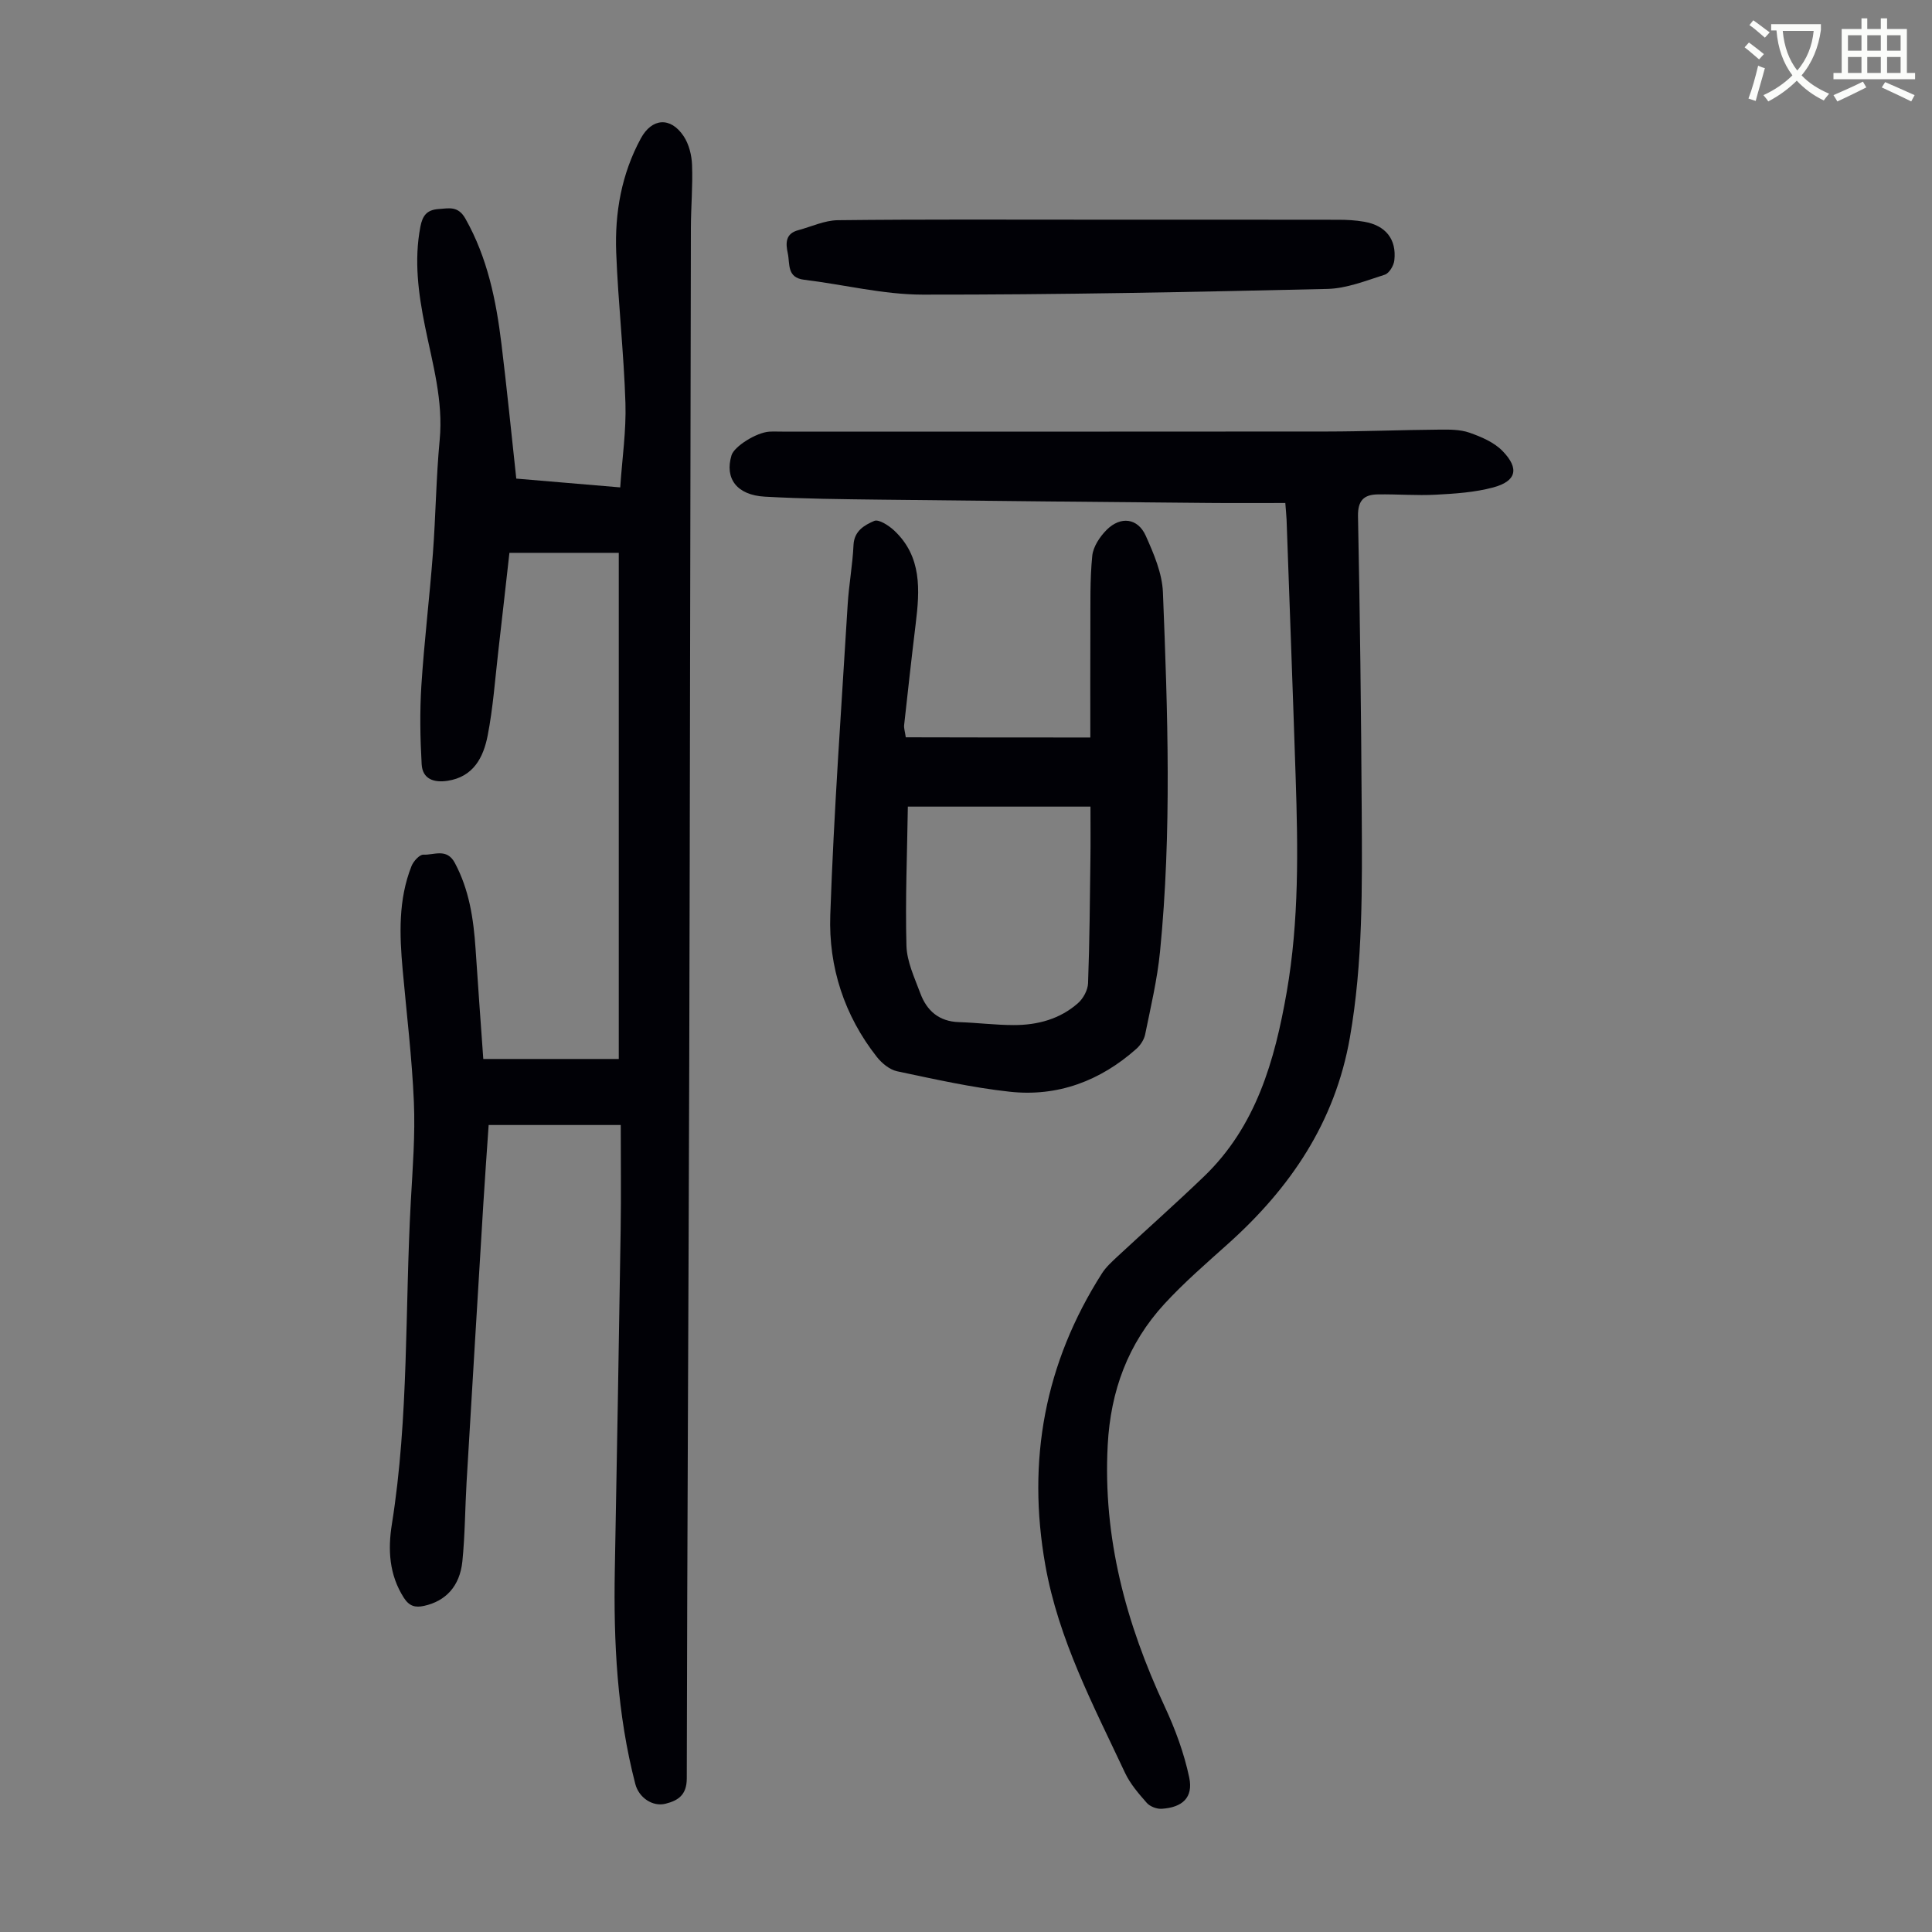
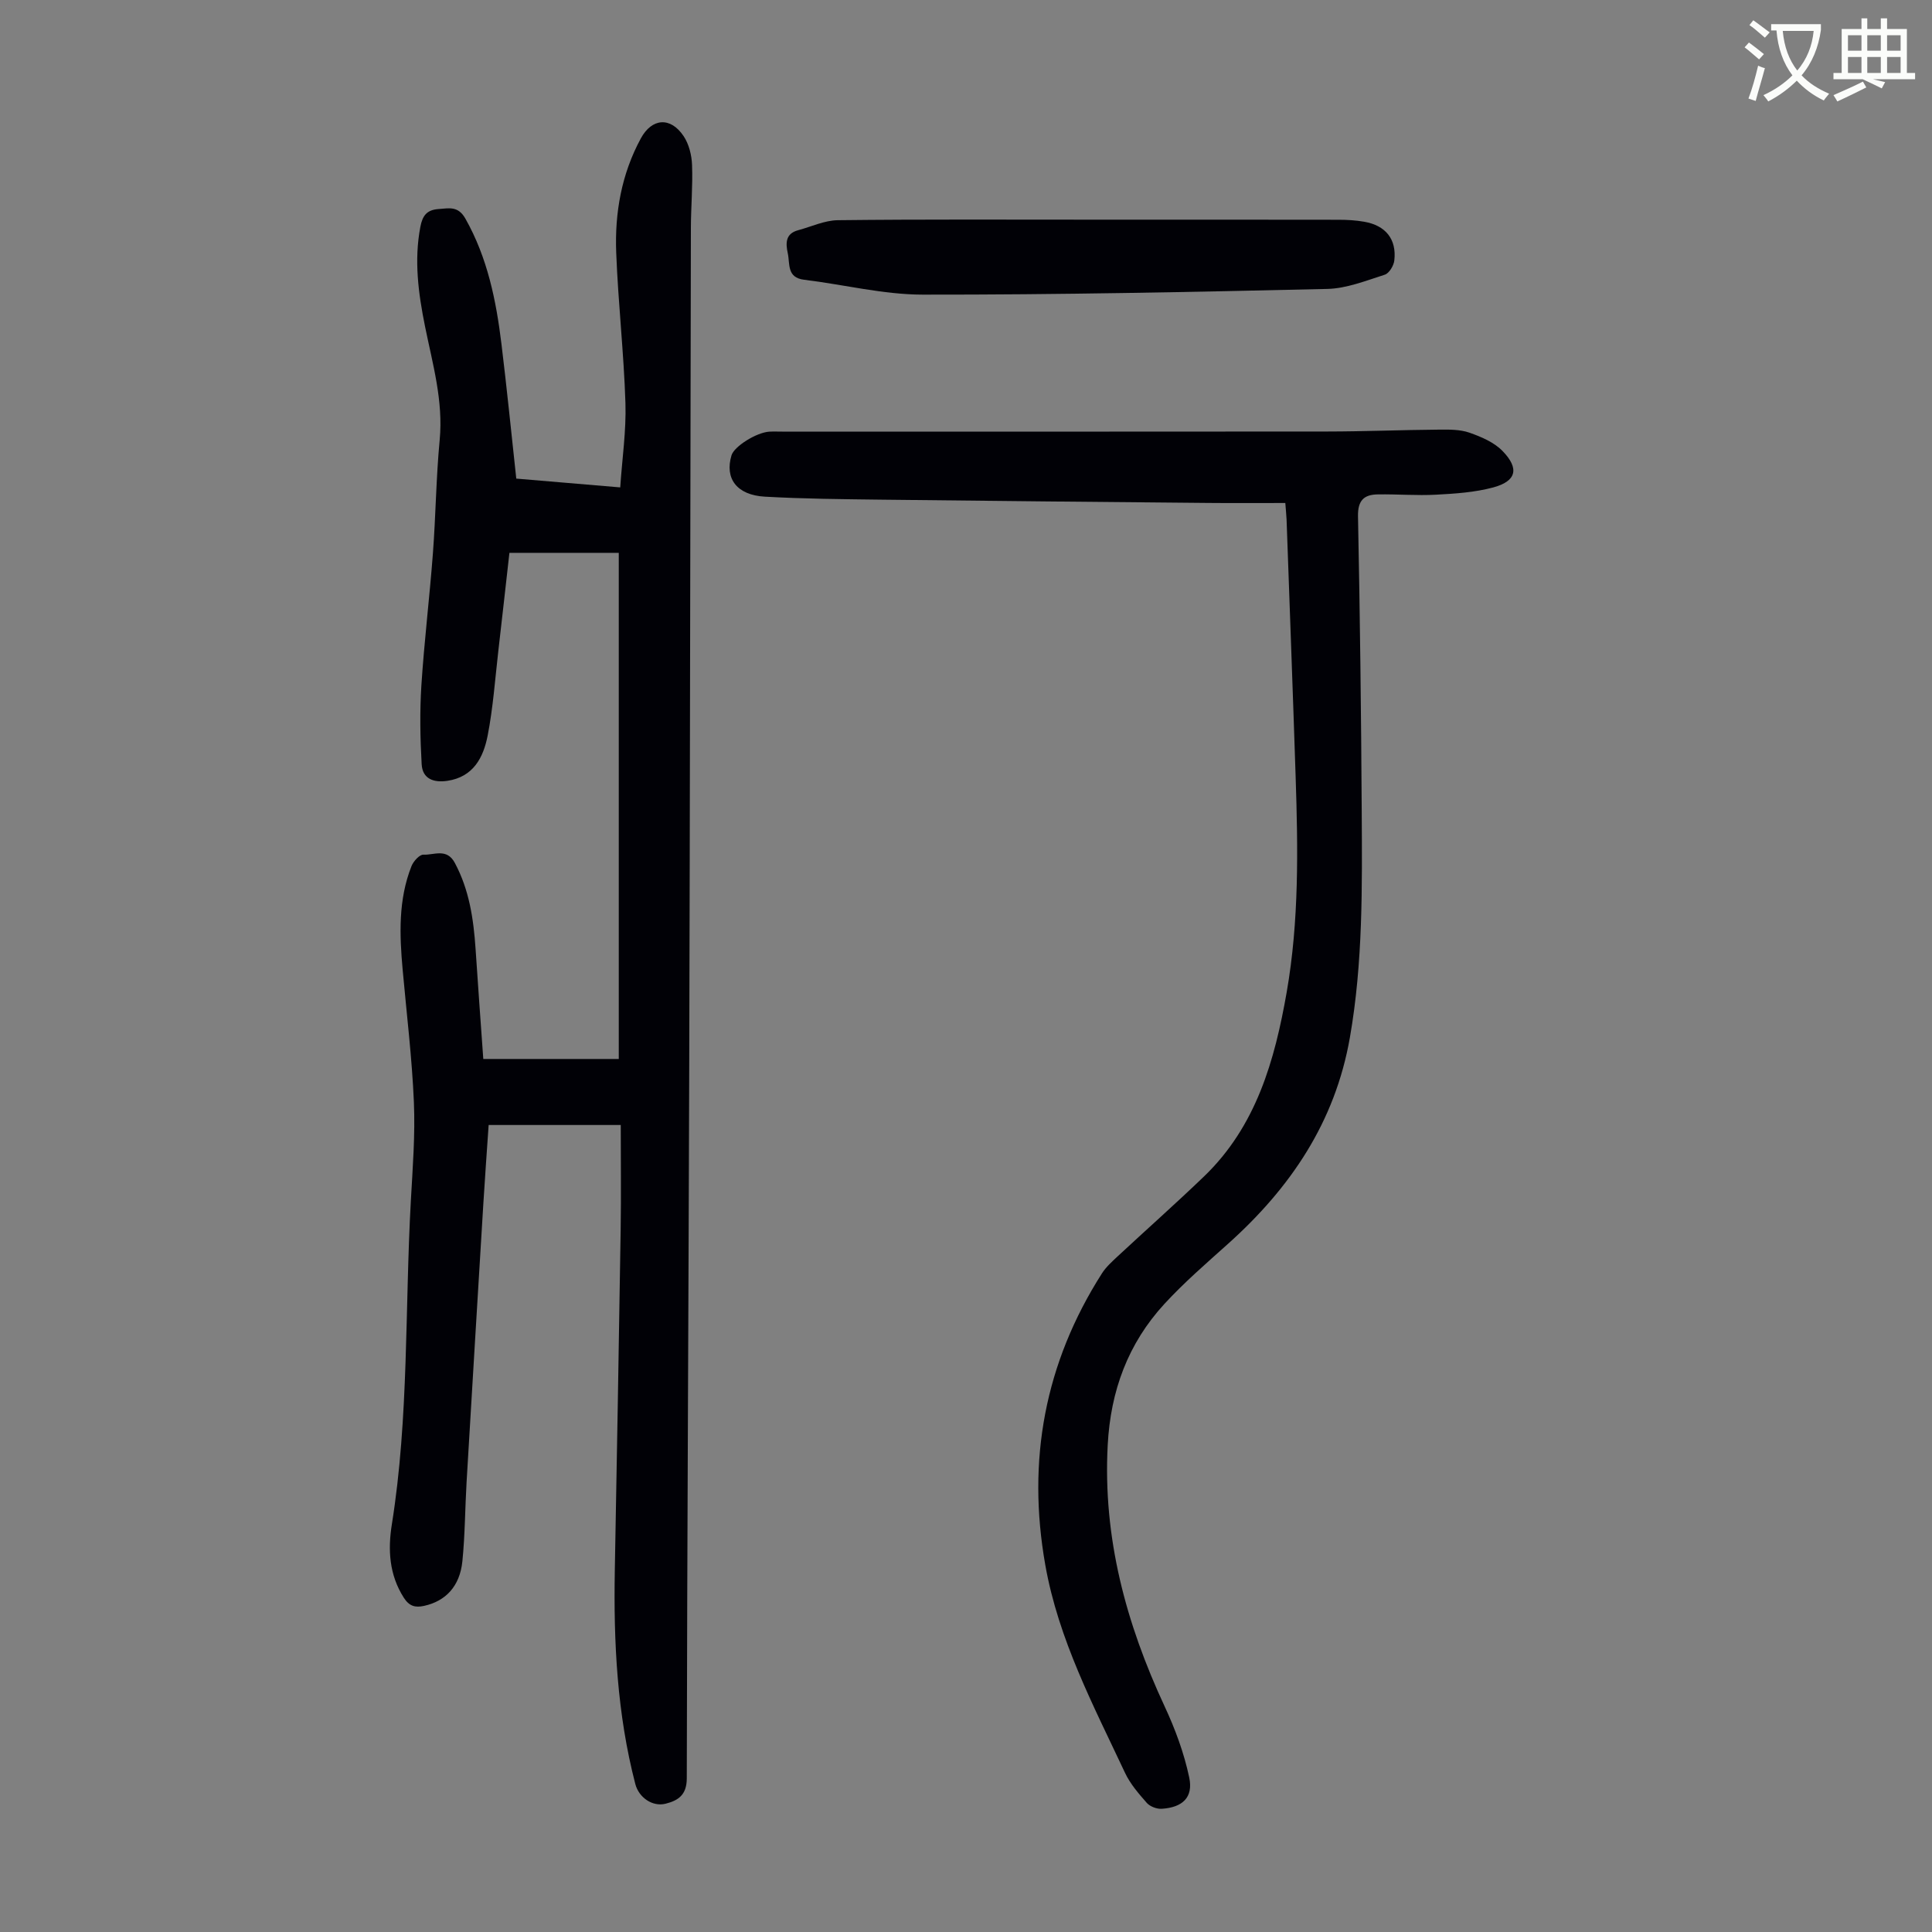
<svg xmlns="http://www.w3.org/2000/svg" enable-background="new 0 0 400 400" viewBox="0 0 400 400">
  <rect x="0" y="0" width="400" height="400" fill="#808080" stroke="none" />
  <path d="m362.1 8.8c1.1.8 2.1 1.6 3.1 2.4l-1 1.1c-1.3-1.1-2.3-2-3-2.5zm1.9 4.8c.5.2.9.4 1.4.5-.6 2.3-1.3 4.5-1.9 6.8l-1.5-.5c.8-2.1 1.4-4.3 2-6.8zm-1-9.4c1.3.9 2.4 1.8 3.4 2.5l-1 1.1c-1.4-1.2-2.4-2.1-3.2-2.6zm3.7 2.2v-1.4h10.3v1.2c-.5 3.6-1.8 6.8-4 9.4 1.5 1.6 3.4 2.8 5.7 3.8-.3.4-.7.8-1.1 1.4-2.3-1.1-4.1-2.5-5.6-4.1-1.6 1.6-3.6 3.1-5.9 4.3-.3-.5-.7-.9-1-1.3 2.4-1.1 4.4-2.5 6-4.1-1.9-2.5-3-5.6-3.3-9.3h-1.1zm8.8 0h-6.4c.3 3.3 1.3 6 3 8.2 2-2.3 3.1-5.1 3.4-8.2z" fill="#fbfcfa" />
-   <path d="m385.3 3.8h1.3v2.2h2.8v-2.2h1.3v2.2h4.1v9.1h1.7v1.3h-16.9v-1.3h1.7v-9.1h4.1v-2.2zm.4 13.1.7 1.2c-1.8.9-3.8 1.9-6 2.9-.2-.4-.5-.8-.8-1.3 2.3-1 4.3-1.9 6.1-2.8zm-3.1-6.4h2.8v-3.2h-2.8zm0 4.6h2.8v-3.3h-2.8zm4-4.6h2.8v-3.2h-2.8zm0 4.6h2.8v-3.3h-2.8zm3.7 1.9c2.1.9 4.1 1.8 6.1 2.7l-.7 1.3c-2.2-1.1-4.2-2-6.1-2.9zm3.2-9.7h-2.8v3.2h2.8zm-2.8 7.8h2.8v-3.3h-2.8z" fill="#fbfcfa" />
+   <path d="m385.3 3.8h1.3v2.2h2.8v-2.2h1.3v2.2h4.1v9.1h1.7v1.3h-16.9v-1.3h1.7v-9.1h4.1v-2.2zm.4 13.1.7 1.2c-1.8.9-3.8 1.9-6 2.9-.2-.4-.5-.8-.8-1.3 2.3-1 4.3-1.9 6.1-2.8zm-3.1-6.4h2.8v-3.2h-2.8zm0 4.6h2.8v-3.3h-2.8zm4-4.6h2.8v-3.2h-2.8zm0 4.6h2.8v-3.3h-2.8zm3.7 1.9l-.7 1.3c-2.2-1.1-4.2-2-6.1-2.9zm3.2-9.7h-2.8v3.2h2.8zm-2.8 7.8h2.8v-3.3h-2.8z" fill="#fbfcfa" />
  <g fill="#010106">
    <path d="m100.06 219.25h28.05c0-34.86 0-69.69 0-104.79-7.12 0-14.66 0-22.64 0-.76 6.75-1.51 13.5-2.29 20.25-.68 5.88-1.09 11.82-2.22 17.61-.88 4.48-2.93 8.53-8.32 9.34-2.86.43-5.17-.4-5.34-3.43-.31-5.42-.4-10.89-.06-16.3.59-9.14 1.7-18.24 2.39-27.38.59-7.81.66-15.66 1.4-23.45.77-8.12-1.46-15.75-3.03-23.5-1.38-6.84-2.3-13.65-.97-20.63.44-2.32 1.33-3.52 3.76-3.69 2.22-.16 4.06-.69 5.58 2.01 4.56 8.09 6.35 16.9 7.45 25.92 1.11 9.09 2.02 18.2 3.07 27.88 6.65.56 13.71 1.16 21.52 1.82.4-5.96 1.26-11.73 1.08-17.46-.33-10.39-1.51-20.75-1.91-31.13-.32-8.24 1.09-16.28 5.1-23.67 2.28-4.2 6.14-4.53 8.86-.46 1.1 1.65 1.67 3.94 1.74 5.96.17 4.35-.23 8.71-.24 13.07-.13 57.64-.18 115.28-.34 172.93-.14 49.36-.43 98.71-.51 148.07-.01 3.43-1.81 4.57-4.39 5.22-2.7.68-5.53-1.27-6.26-4.06-3.78-14.53-4.52-29.36-4.25-44.28.43-23.49.85-46.98 1.21-70.48.11-7.15.02-14.3.02-21.7-9.43 0-18.2 0-27.35 0-.37 5.44-.77 10.87-1.1 16.31-1.17 19.21-2.33 38.42-3.47 57.64-.32 5.46-.32 10.95-.87 16.38-.53 5.19-3.47 8.25-7.93 9.23-1.82.4-3.06.08-4.19-1.68-3.05-4.76-3.32-9.96-2.48-15.21 3.54-22.2 2.69-44.64 3.93-66.97.38-6.81.92-13.66.63-20.46-.39-9.13-1.5-18.23-2.32-27.34-.66-7.28-.93-14.55 1.83-21.51.4-1 1.66-2.4 2.46-2.36 2.2.11 4.84-1.42 6.51 1.71 2.99 5.59 3.87 11.6 4.29 17.77.49 7.46 1.04 14.92 1.6 22.82z" />
    <path d="m266.11 104.14c-5.39 0-10.62.04-15.84-.01-22.6-.21-45.2-.41-67.8-.68-8.04-.1-16.09-.17-24.11-.62-5.83-.33-8.35-3.77-6.91-8.56.55-1.84 5.14-4.73 7.82-4.9.89-.05 1.79-.01 2.69-.01 37.61 0 75.22.02 112.82-.02 7.71-.01 15.43-.33 23.14-.39 2.11-.02 4.36-.05 6.31.63 2.45.86 5.11 1.99 6.86 3.8 3.53 3.63 2.86 6.25-1.94 7.54-3.81 1.02-7.86 1.29-11.83 1.5-4.01.22-8.04-.13-12.06-.06-2.84.04-4.16 1.22-4.1 4.52.41 20.36.65 40.73.77 61.09.09 15.65.27 31.28-2.45 46.84-3.07 17.55-12.31 31.13-25.24 42.72-4.49 4.03-9.09 8-13.16 12.43-7.54 8.2-11.15 18-11.74 29.22-1.02 19.19 3.79 36.94 11.79 54.12 2.19 4.7 4.03 9.68 5.09 14.73.86 4.11-1.39 6.18-5.69 6.46-1.02.07-2.42-.46-3.09-1.21-1.69-1.92-3.44-3.94-4.51-6.22-6.54-13.94-13.78-27.6-16.51-43.03-3.84-21.66-.12-41.81 11.72-60.38.82-1.29 2.02-2.38 3.15-3.44 5.98-5.56 12.1-10.98 17.99-16.64 10.81-10.4 14.64-24 17.12-38.17 2.57-14.76 2.34-29.64 1.85-44.52-.58-17.78-1.25-35.56-1.88-53.34-.05-.97-.15-1.96-.26-3.4z" />
-     <path d="m225.74 152.69c0-7.44-.03-15.02.01-22.6.03-5.01-.11-10.04.39-15.01.19-1.9 1.58-3.98 3-5.4 2.9-2.87 6.43-2.41 8.07 1.23 1.66 3.71 3.4 7.76 3.56 11.71.99 24.81 1.85 49.64-.6 74.41-.57 5.76-1.92 11.45-3.08 17.14-.22 1.09-.99 2.25-1.84 3-7.47 6.63-16.28 9.94-26.19 8.86-7.83-.85-15.58-2.6-23.31-4.23-1.55-.33-3.16-1.65-4.19-2.95-6.77-8.59-10.03-18.68-9.66-29.38.74-21.44 2.3-42.86 3.6-64.28.25-4.12 1.02-8.22 1.21-12.35.14-2.96 2.32-4.14 4.29-4.99.93-.4 3 .94 4.11 1.97 5.79 5.41 5.33 12.35 4.47 19.37-.85 6.97-1.62 13.96-2.39 20.94-.07.63.17 1.3.34 2.52 12.72.04 25.4.04 38.21.04zm-37.78 14.31c-.14 9.69-.55 19.25-.29 28.79.09 3.32 1.68 6.65 2.88 9.88 1.34 3.61 3.88 5.82 7.98 5.95 3.79.12 7.57.61 11.36.61 4.91.01 9.57-1.23 13.32-4.56 1.08-.96 2.01-2.69 2.06-4.1.32-8.59.38-17.2.49-25.8.05-3.53.01-7.07.01-10.77-12.45 0-24.69 0-37.81 0z" />
    <path d="m225.8 45.48c17.1 0 34.21-.01 51.31.02 1.78 0 3.59.1 5.34.41 4.44.77 6.73 3.62 6.23 8.01-.12 1.08-1.07 2.66-1.97 2.95-3.9 1.24-7.91 2.86-11.91 2.95-27.92.64-55.85 1.21-83.77 1.18-8.18-.01-16.35-2.09-24.54-3.08-3.63-.44-2.91-3.28-3.39-5.49-.46-2.09-.49-4.07 2.16-4.77 2.73-.73 5.46-2.04 8.21-2.07 17.43-.2 34.88-.11 52.33-.11z" />
  </g>
</svg>